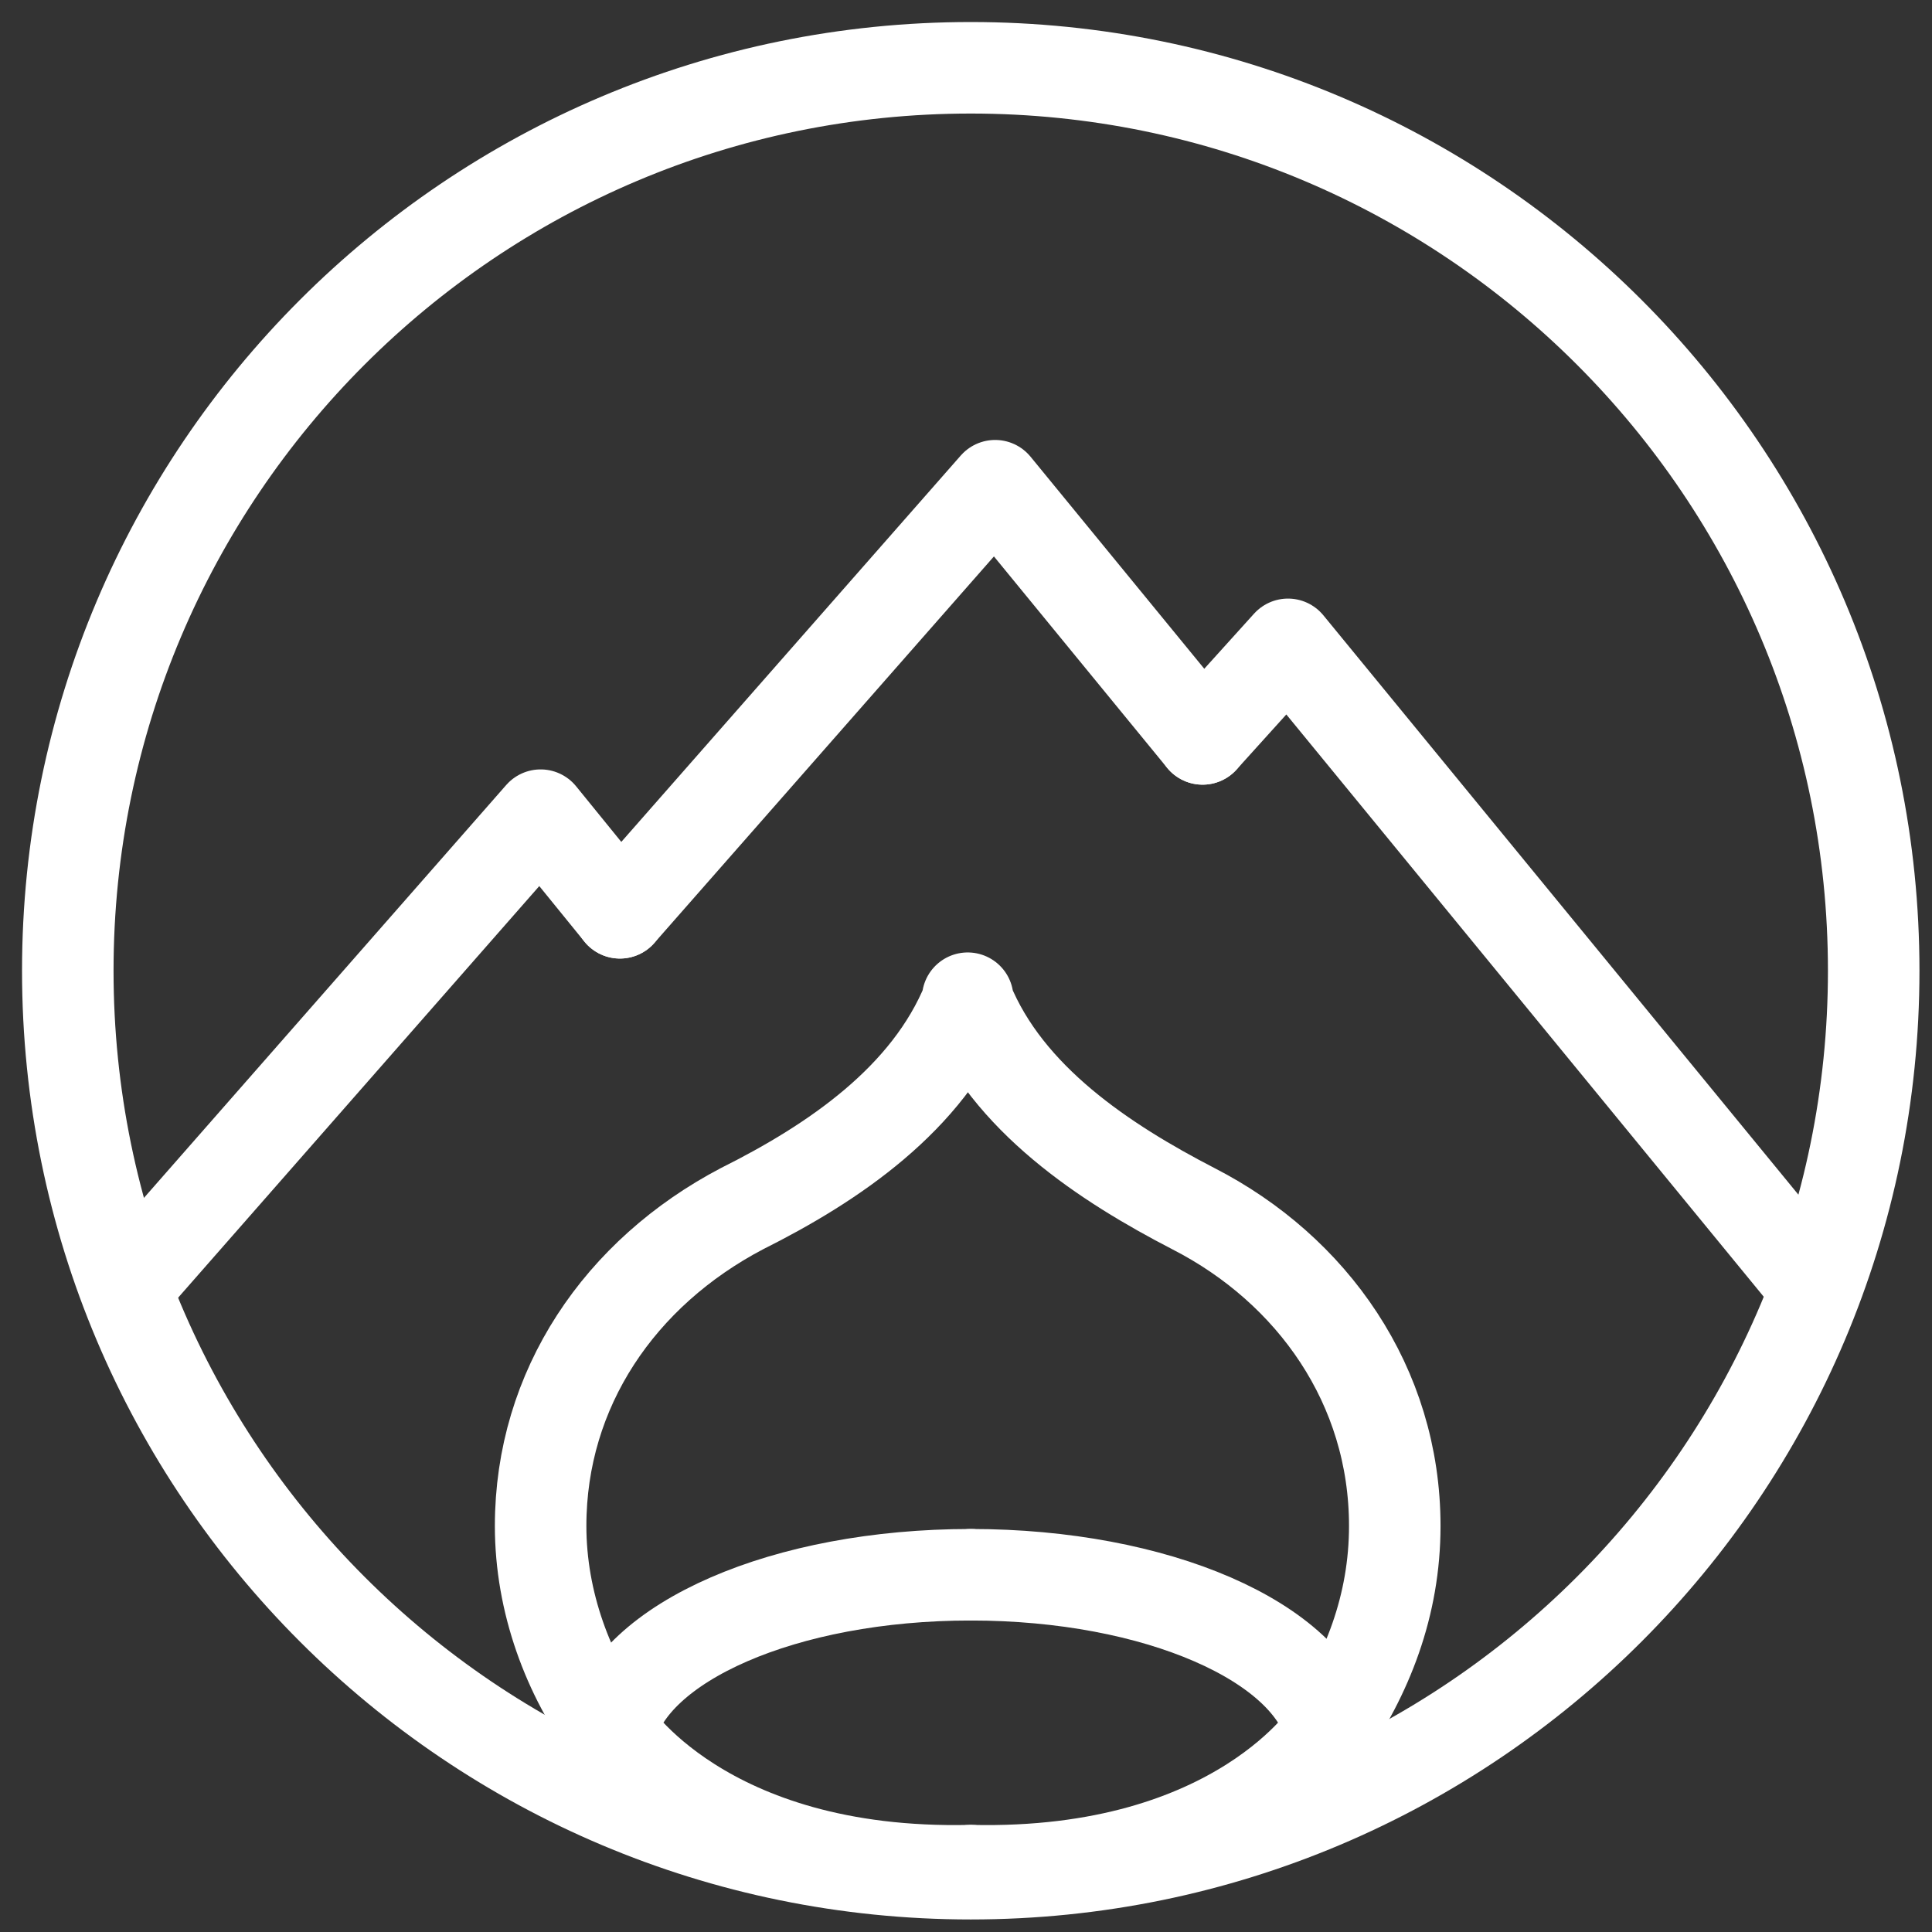
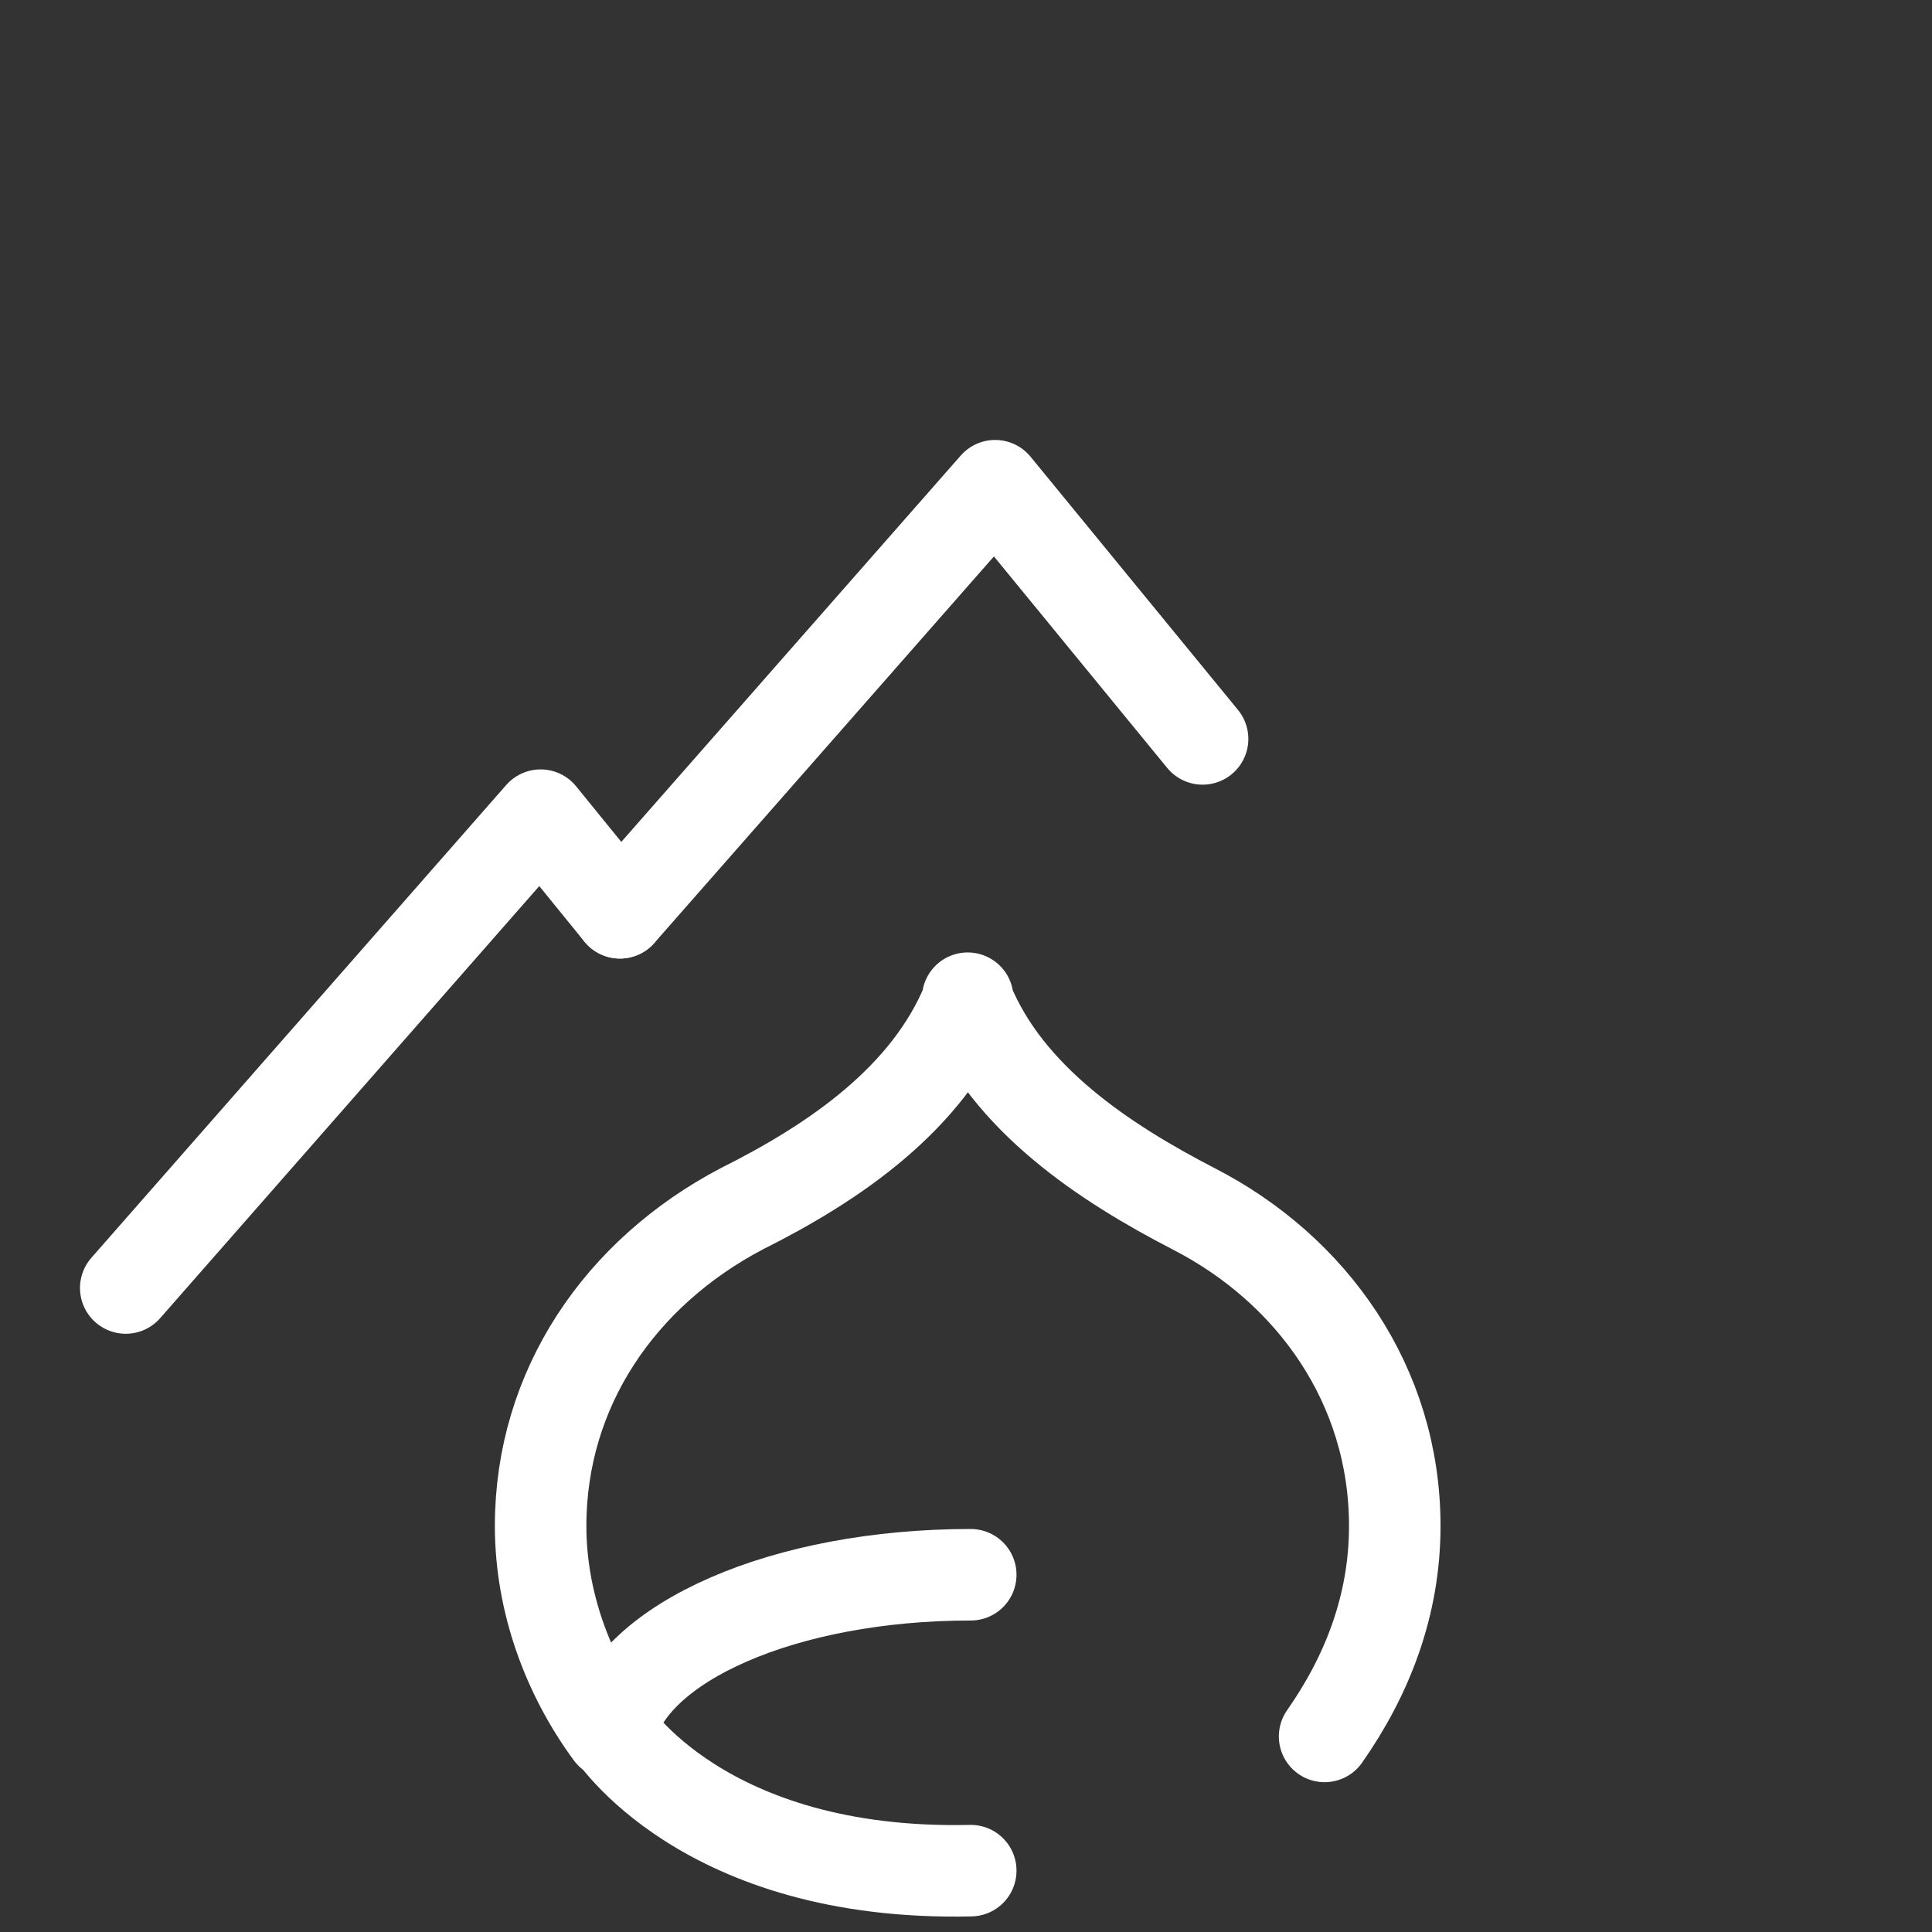
<svg xmlns="http://www.w3.org/2000/svg" width="57" height="57" viewBox="0 0 57 57" fill="none">
  <rect x="0" y="0" width="57" height="57" fill="#333333" stroke="none" />
  <path d="M18.29 26.93L29.36 14.33L35.48 21.8" stroke="#FFF" stroke-width="2.7" stroke-miterlimit="10" stroke-linecap="round" stroke-linejoin="round" />
  <path d="M3.71 38L15.95 24.05L18.29 26.93" stroke="#FFF" stroke-width="2.7" stroke-miterlimit="10" stroke-linecap="round" stroke-linejoin="round" />
-   <path d="M35.48 21.8L38 19.01L53.57 38" stroke="#FFF" stroke-width="2.7" stroke-miterlimit="10" stroke-linecap="round" stroke-linejoin="round" />
-   <path d="M28.64 55.28C43.353 55.28 55.28 43.353 55.28 28.64C55.28 13.927 43.353 2 28.64 2C13.927 2 2 13.927 2 28.64C2 43.353 13.927 55.28 28.64 55.28Z" stroke="#FFF" stroke-width="2.7" stroke-linecap="round" stroke-linejoin="round" />
  <path d="M18.02 51.14C16.76 49.43 15.95 47.27 15.95 45.02C15.95 40.97 18.29 37.55 21.89 35.66C24.59 34.31 27.38 32.42 28.55 29.54M28.55 29.54V29.45M28.55 29.54C29.72 32.42 32.6 34.31 35.21 35.66C38.72 37.46 41.15 40.88 41.15 45.02C41.15 47.36 40.34 49.43 39.08 51.23" stroke="#FFF" stroke-width="2.7" stroke-linecap="round" stroke-linejoin="round" />
  <path d="M28.64 46.46C23.15 46.46 18.65 48.44 18.02 51.05C18.02 51.05 20.72 55.37 28.64 55.19" stroke="#FFF" stroke-width="2.7" stroke-linecap="round" stroke-linejoin="round" />
-   <path d="M28.64 46.46C34.13 46.46 38.63 48.44 39.26 51.05C39.26 51.05 36.56 55.37 28.64 55.19" stroke="#FFF" stroke-width="2.7" stroke-linecap="round" stroke-linejoin="round" />
</svg>